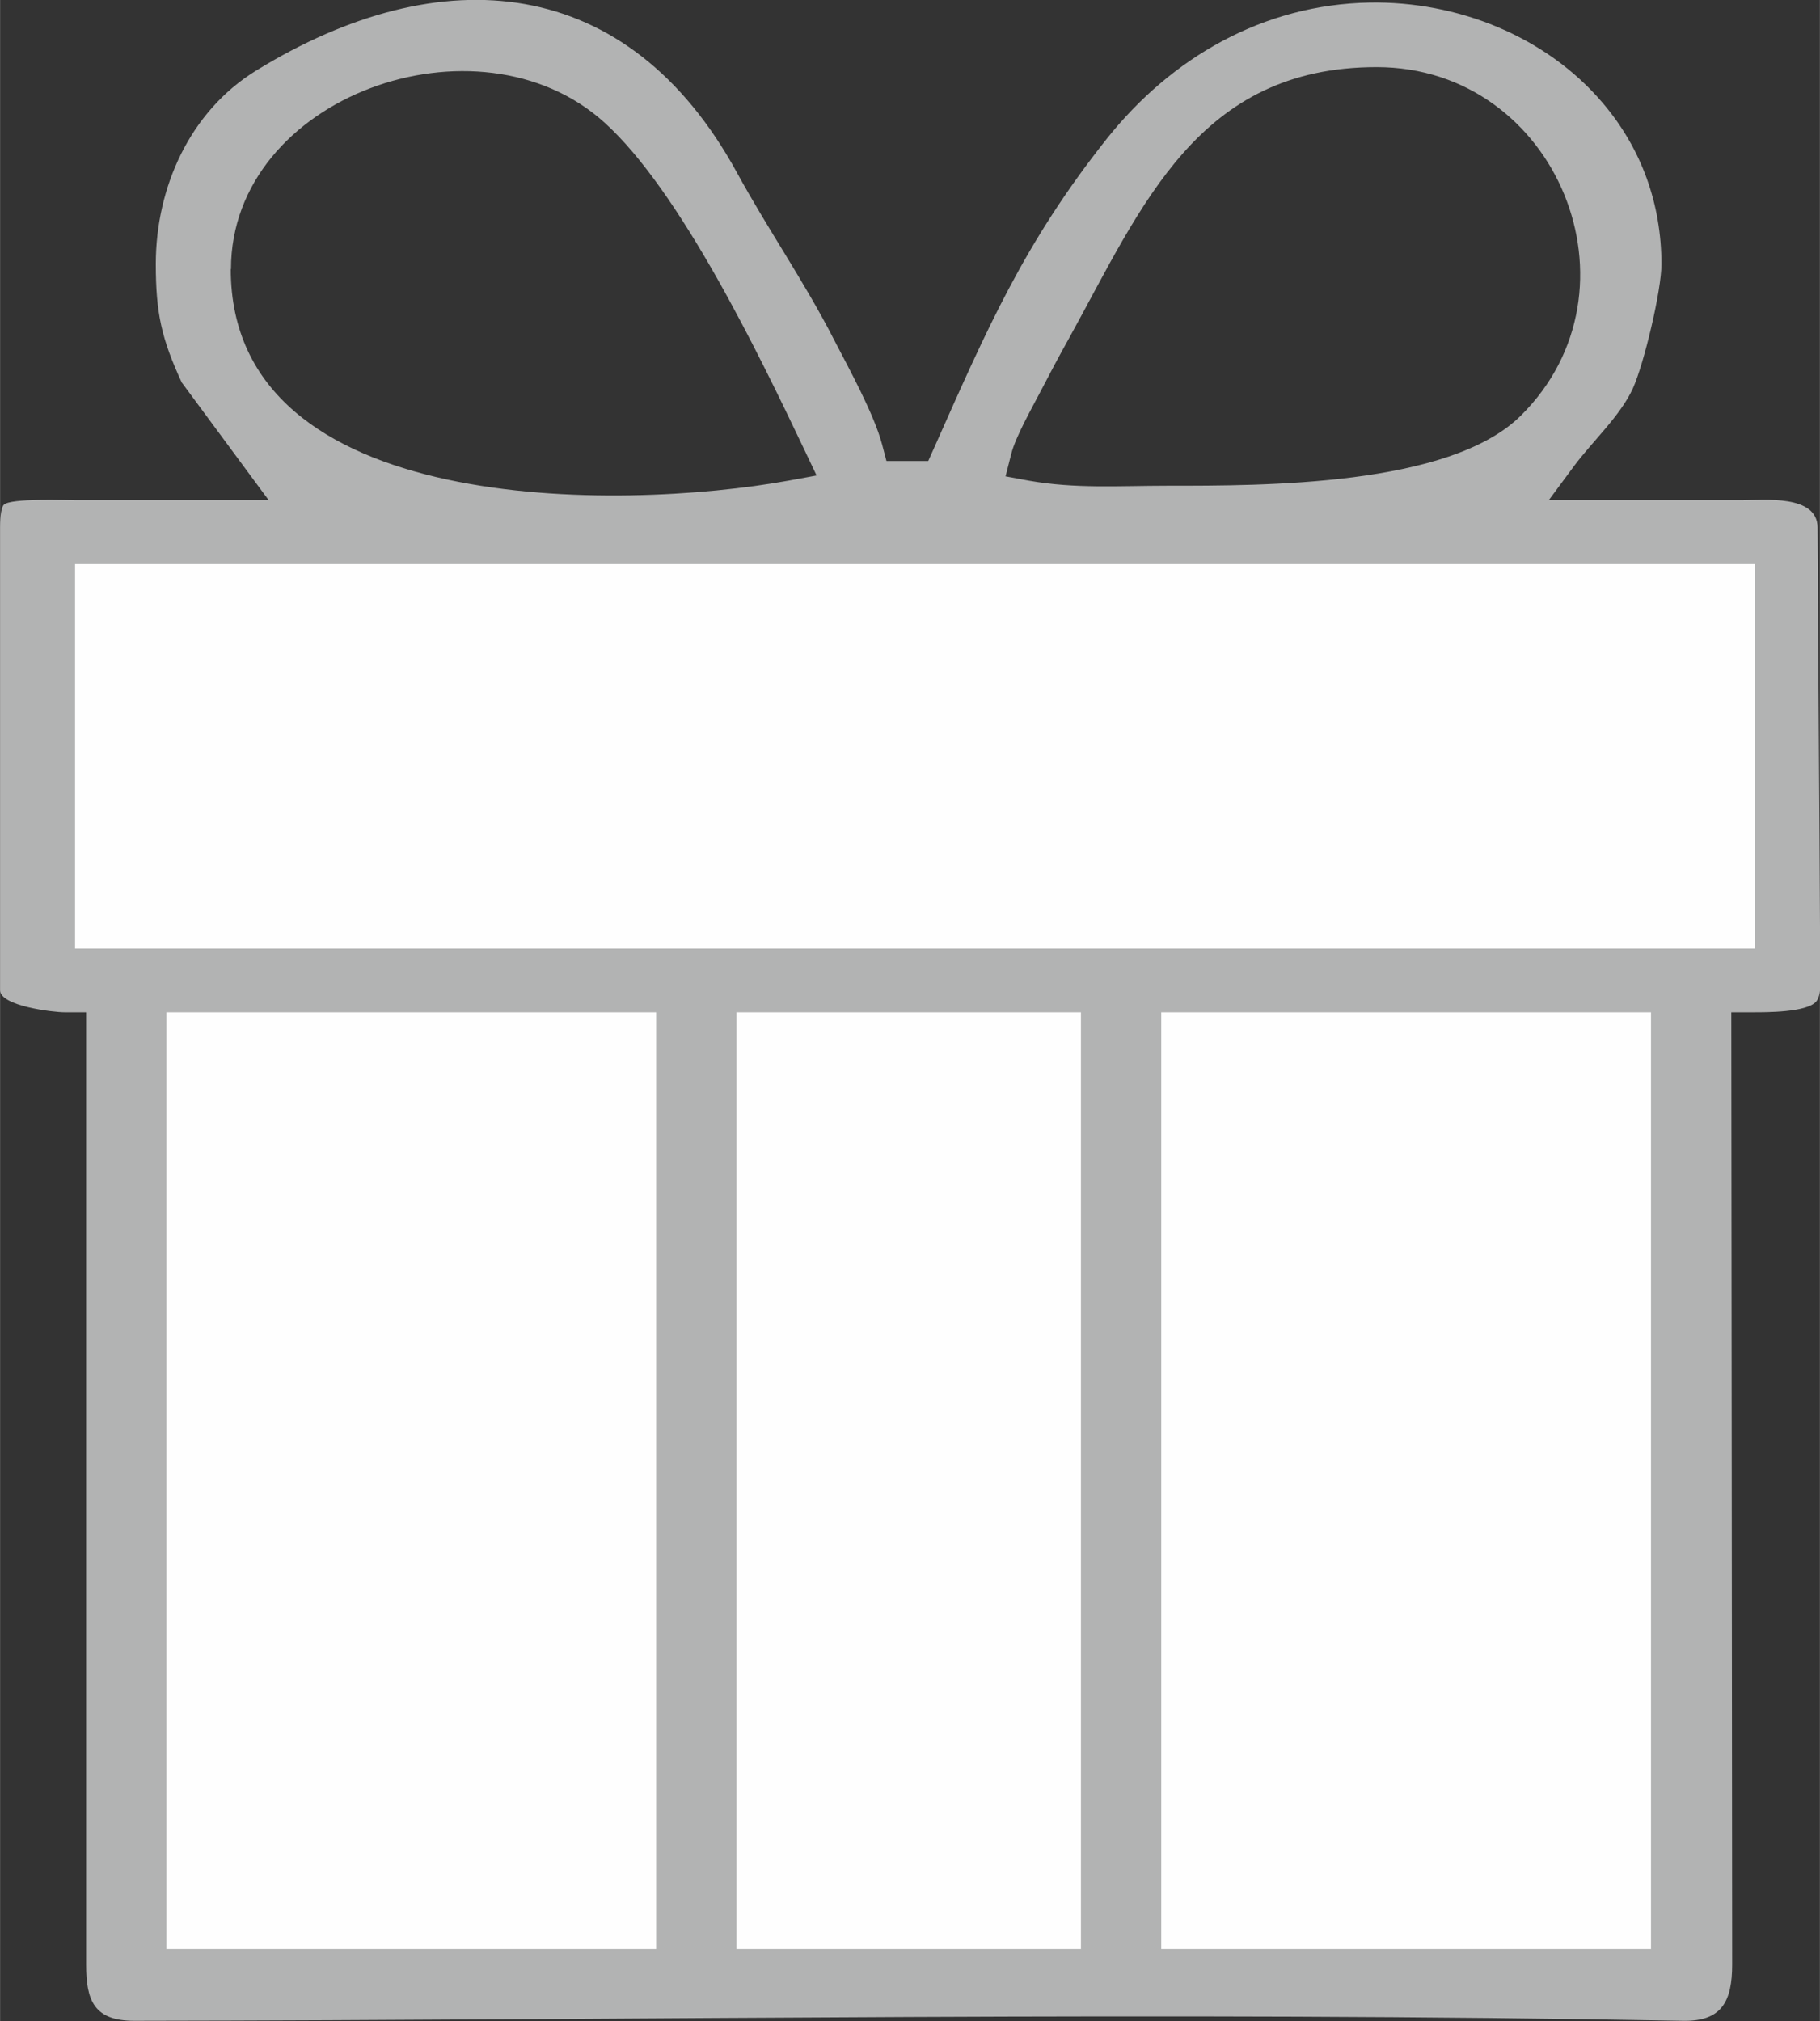
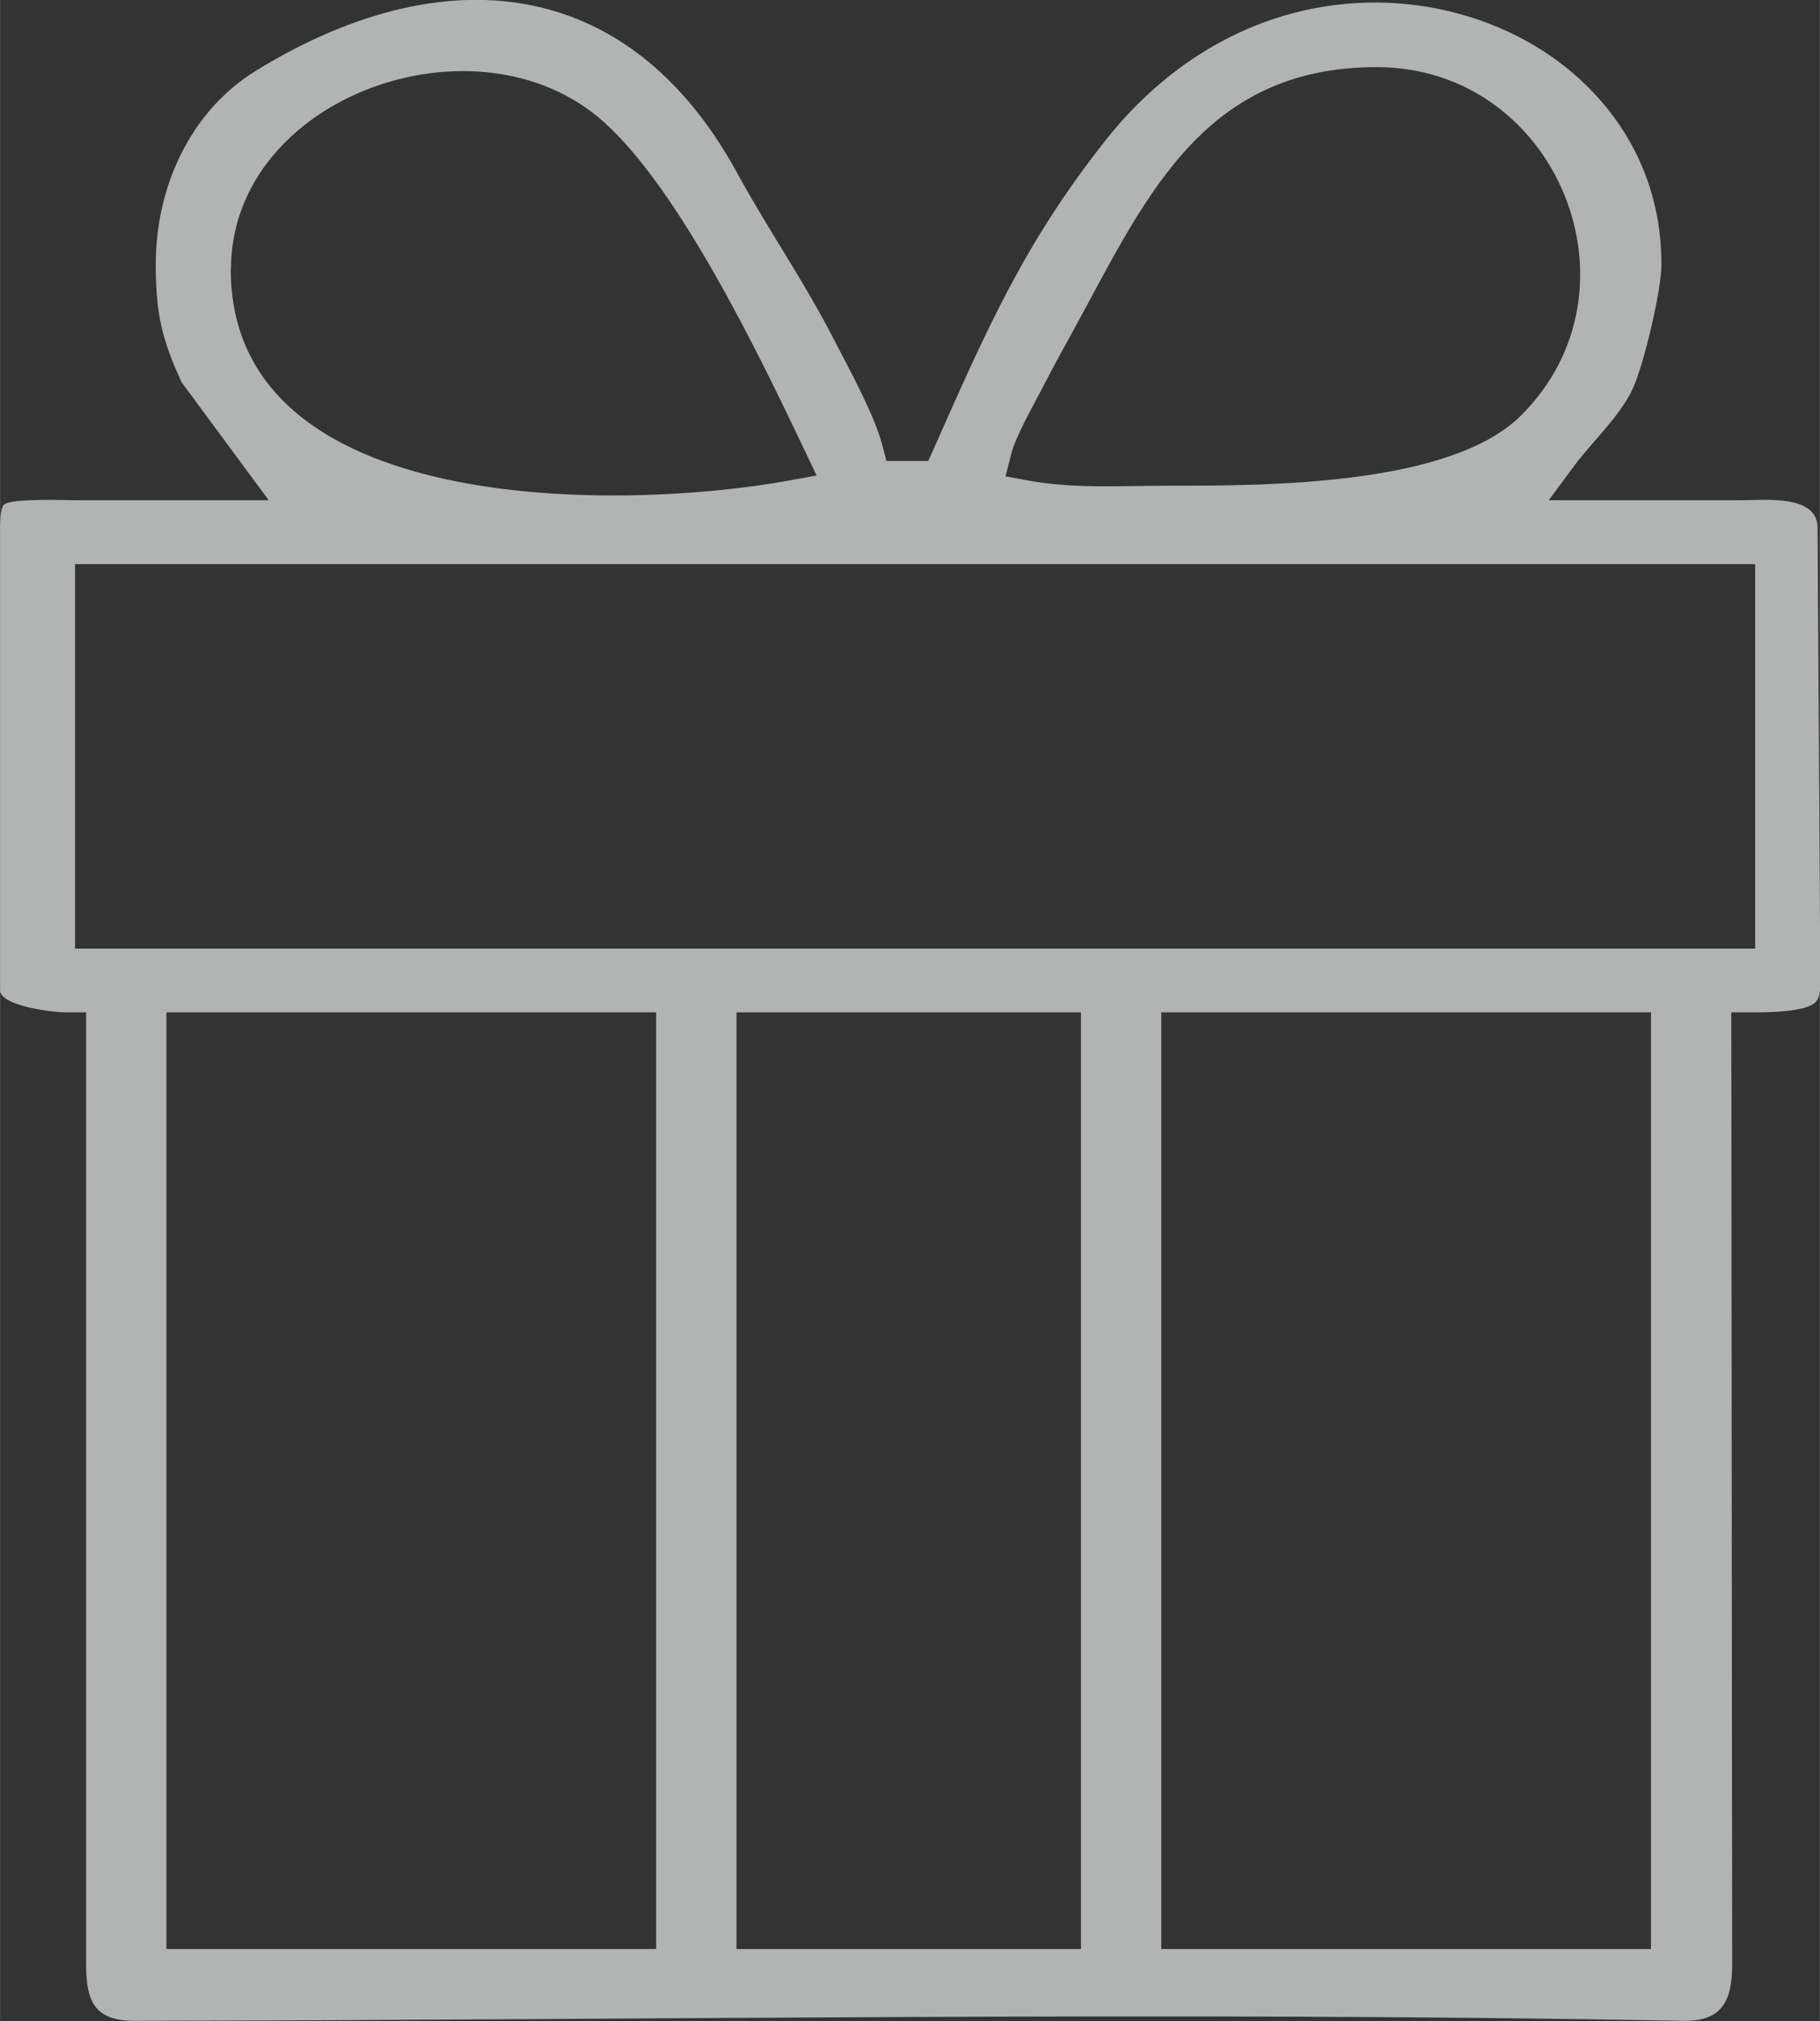
<svg xmlns="http://www.w3.org/2000/svg" xml:space="preserve" width="108.179mm" height="120.123mm" style="shape-rendering:geometricPrecision; text-rendering:geometricPrecision; image-rendering:optimizeQuality; fill-rule:evenodd; clip-rule:evenodd" viewBox="0 0 8.543 9.487">
  <rect x="0" y="0" width="8.543" height="9.487" fill="#333333" stroke="none" />
  <defs>
    <style type="text/css">
   
    .fil1 {fill:#B2B3B3}
    .fil0 {fill:#FEFEFE}
   
  </style>
  </defs>
  <g id="Vrstva_x0020_1">
-     <path class="fil0" d="M8.367 2.549l0.093 2.092 -0.504 0.106 0.007 4.611c3.15897e-005,0.016 -0.013,0.029 -0.029,0.029l-7.333 0c-0.016,0 -0.029,-0.013 -0.029,-0.029l0.017 -4.596 -0.449 -0.269 0.133 -1.93c0.001,-0.018 8.093,-0.031 8.093,-0.015z" />
    <path class="fil1" d="M0.854 1.797l0.407 0.551 -0.202 0c-0.236,0 -0.471,0 -0.707,0 -0.047,-3.15897e-005 -0.301,-0.01 -0.334,0.021 -0.017,0.016 -0.018,0.086 -0.018,0.106l0 2.173c0,0.075 0.251,0.104 0.302,0.104l0.102 0 0 4.47c0,0.169 0.037,0.264 0.226,0.264 2.424,-0.003 4.848,-0.045 7.272,3.15897e-005 0.182,0.003 0.229,-0.094 0.229,-0.264l-0.004 -4.47 0.102 0c0.062,0 0.25,0.001 0.296,-0.05 0.017,-0.02 0.02,-0.056 0.02,-0.081l-0.013 -2.145c-0.001,-0.156 -0.253,-0.128 -0.353,-0.128l-0.909 0 0.12 -0.162c0.085,-0.114 0.217,-0.235 0.275,-0.363 0.052,-0.115 0.134,-0.458 0.134,-0.583 0,-0.281 -0.093,-0.542 -0.275,-0.756 -0.268,-0.316 -0.685,-0.479 -1.095,-0.472 -0.497,0.009 -0.929,0.256 -1.235,0.641 -0.387,0.488 -0.561,0.891 -0.81,1.451l-0.027 0.06 -0.196 0 -0.02 -0.076c-0.037,-0.142 -0.158,-0.362 -0.228,-0.497 -0.137,-0.268 -0.31,-0.517 -0.454,-0.781 -0.511,-0.935 -1.387,-1.014 -2.258,-0.478 -0.311,0.192 -0.47,0.549 -0.47,0.907 0,0.231 0.027,0.351 0.122,0.557zm0.23 -0.534c0,-0.81 1.16,-1.225 1.754,-0.687 0.357,0.323 0.727,1.093 0.938,1.536l0.057 0.12 -0.131 0.024c-0.789,0.143 -2.619,0.173 -2.619,-0.992zm4.393 1.017c-0.221,0 -0.43,0.015 -0.649,-0.024l-0.108 -0.02 0.027 -0.106c0.02,-0.079 0.096,-0.213 0.135,-0.288 0.044,-0.085 0.089,-0.17 0.136,-0.254 0.344,-0.623 0.605,-1.273 1.444,-1.273 0.847,0 1.275,1.046 0.676,1.637 -0.335,0.331 -1.207,0.328 -1.66,0.328zm-5.125 0.368l7.887 0 0 1.805 -7.887 0 0 -1.805zm0.429 2.104l2.299 0 0 4.397 -2.299 0 0 -4.397zm2.676 0l1.617 0 0 4.397 -1.617 0 0 -4.397zm1.994 0l2.299 0 0 4.397 -2.299 0 0 -4.397z" />
  </g>
</svg>